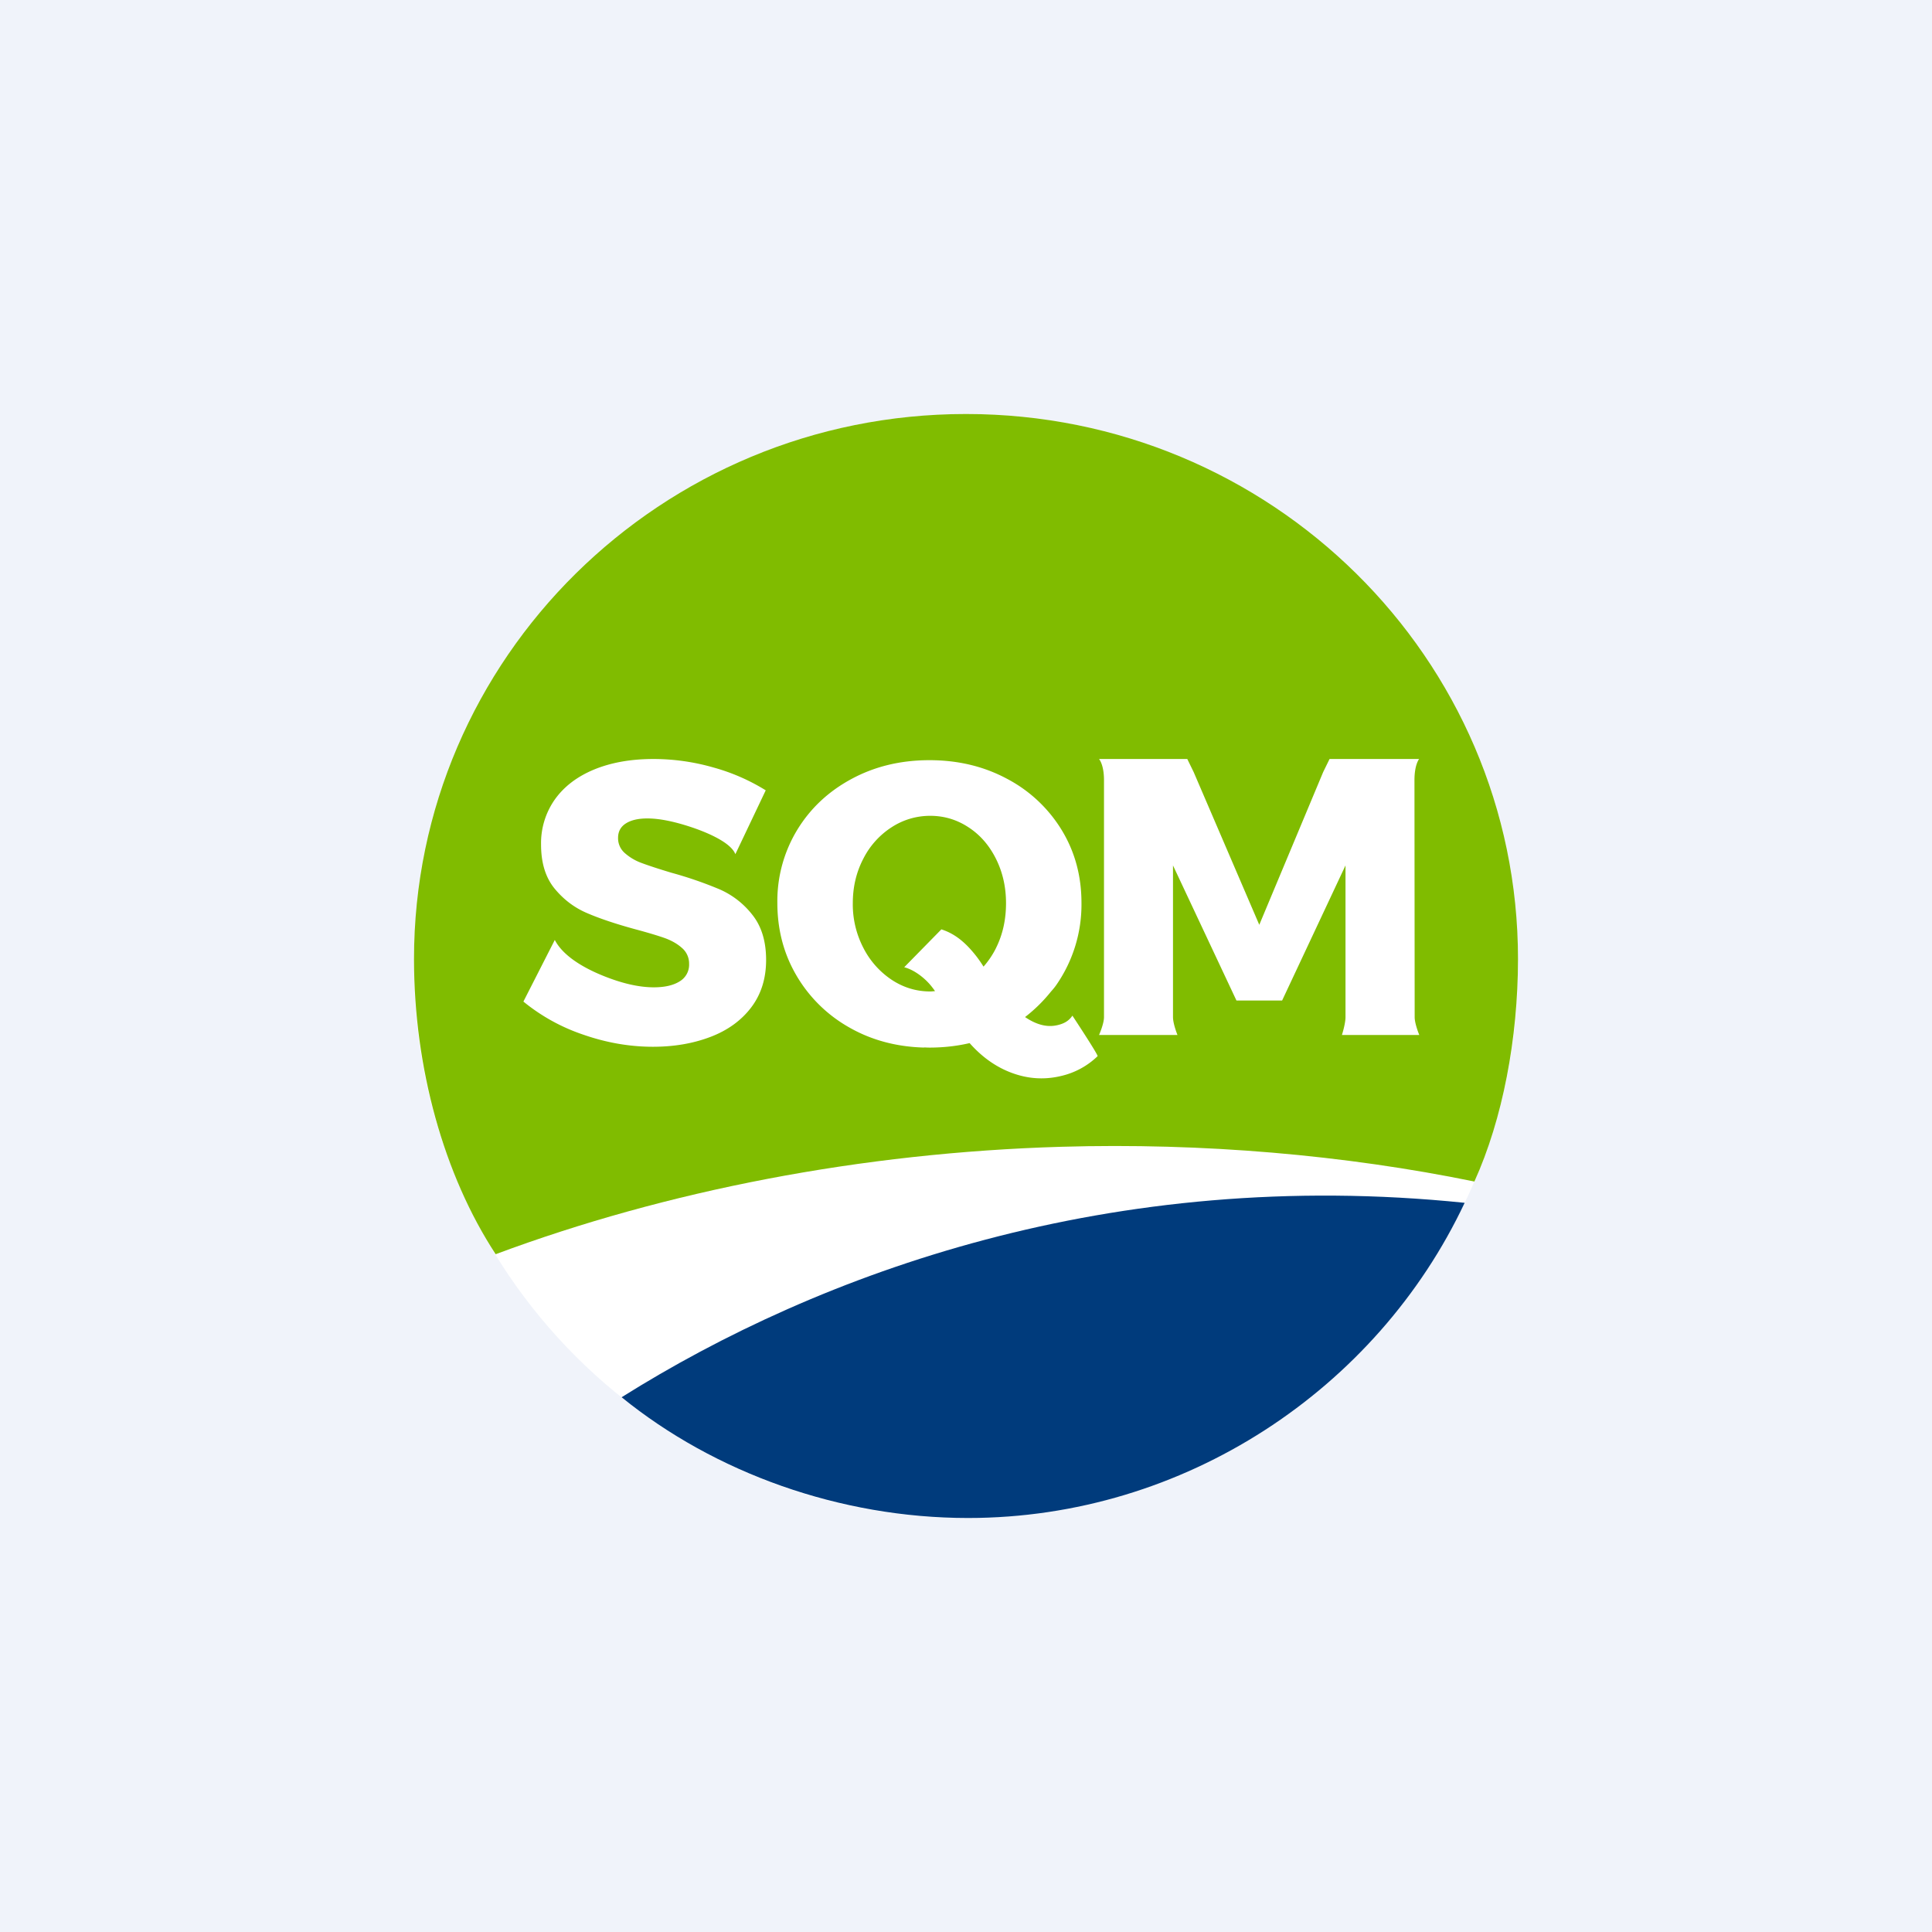
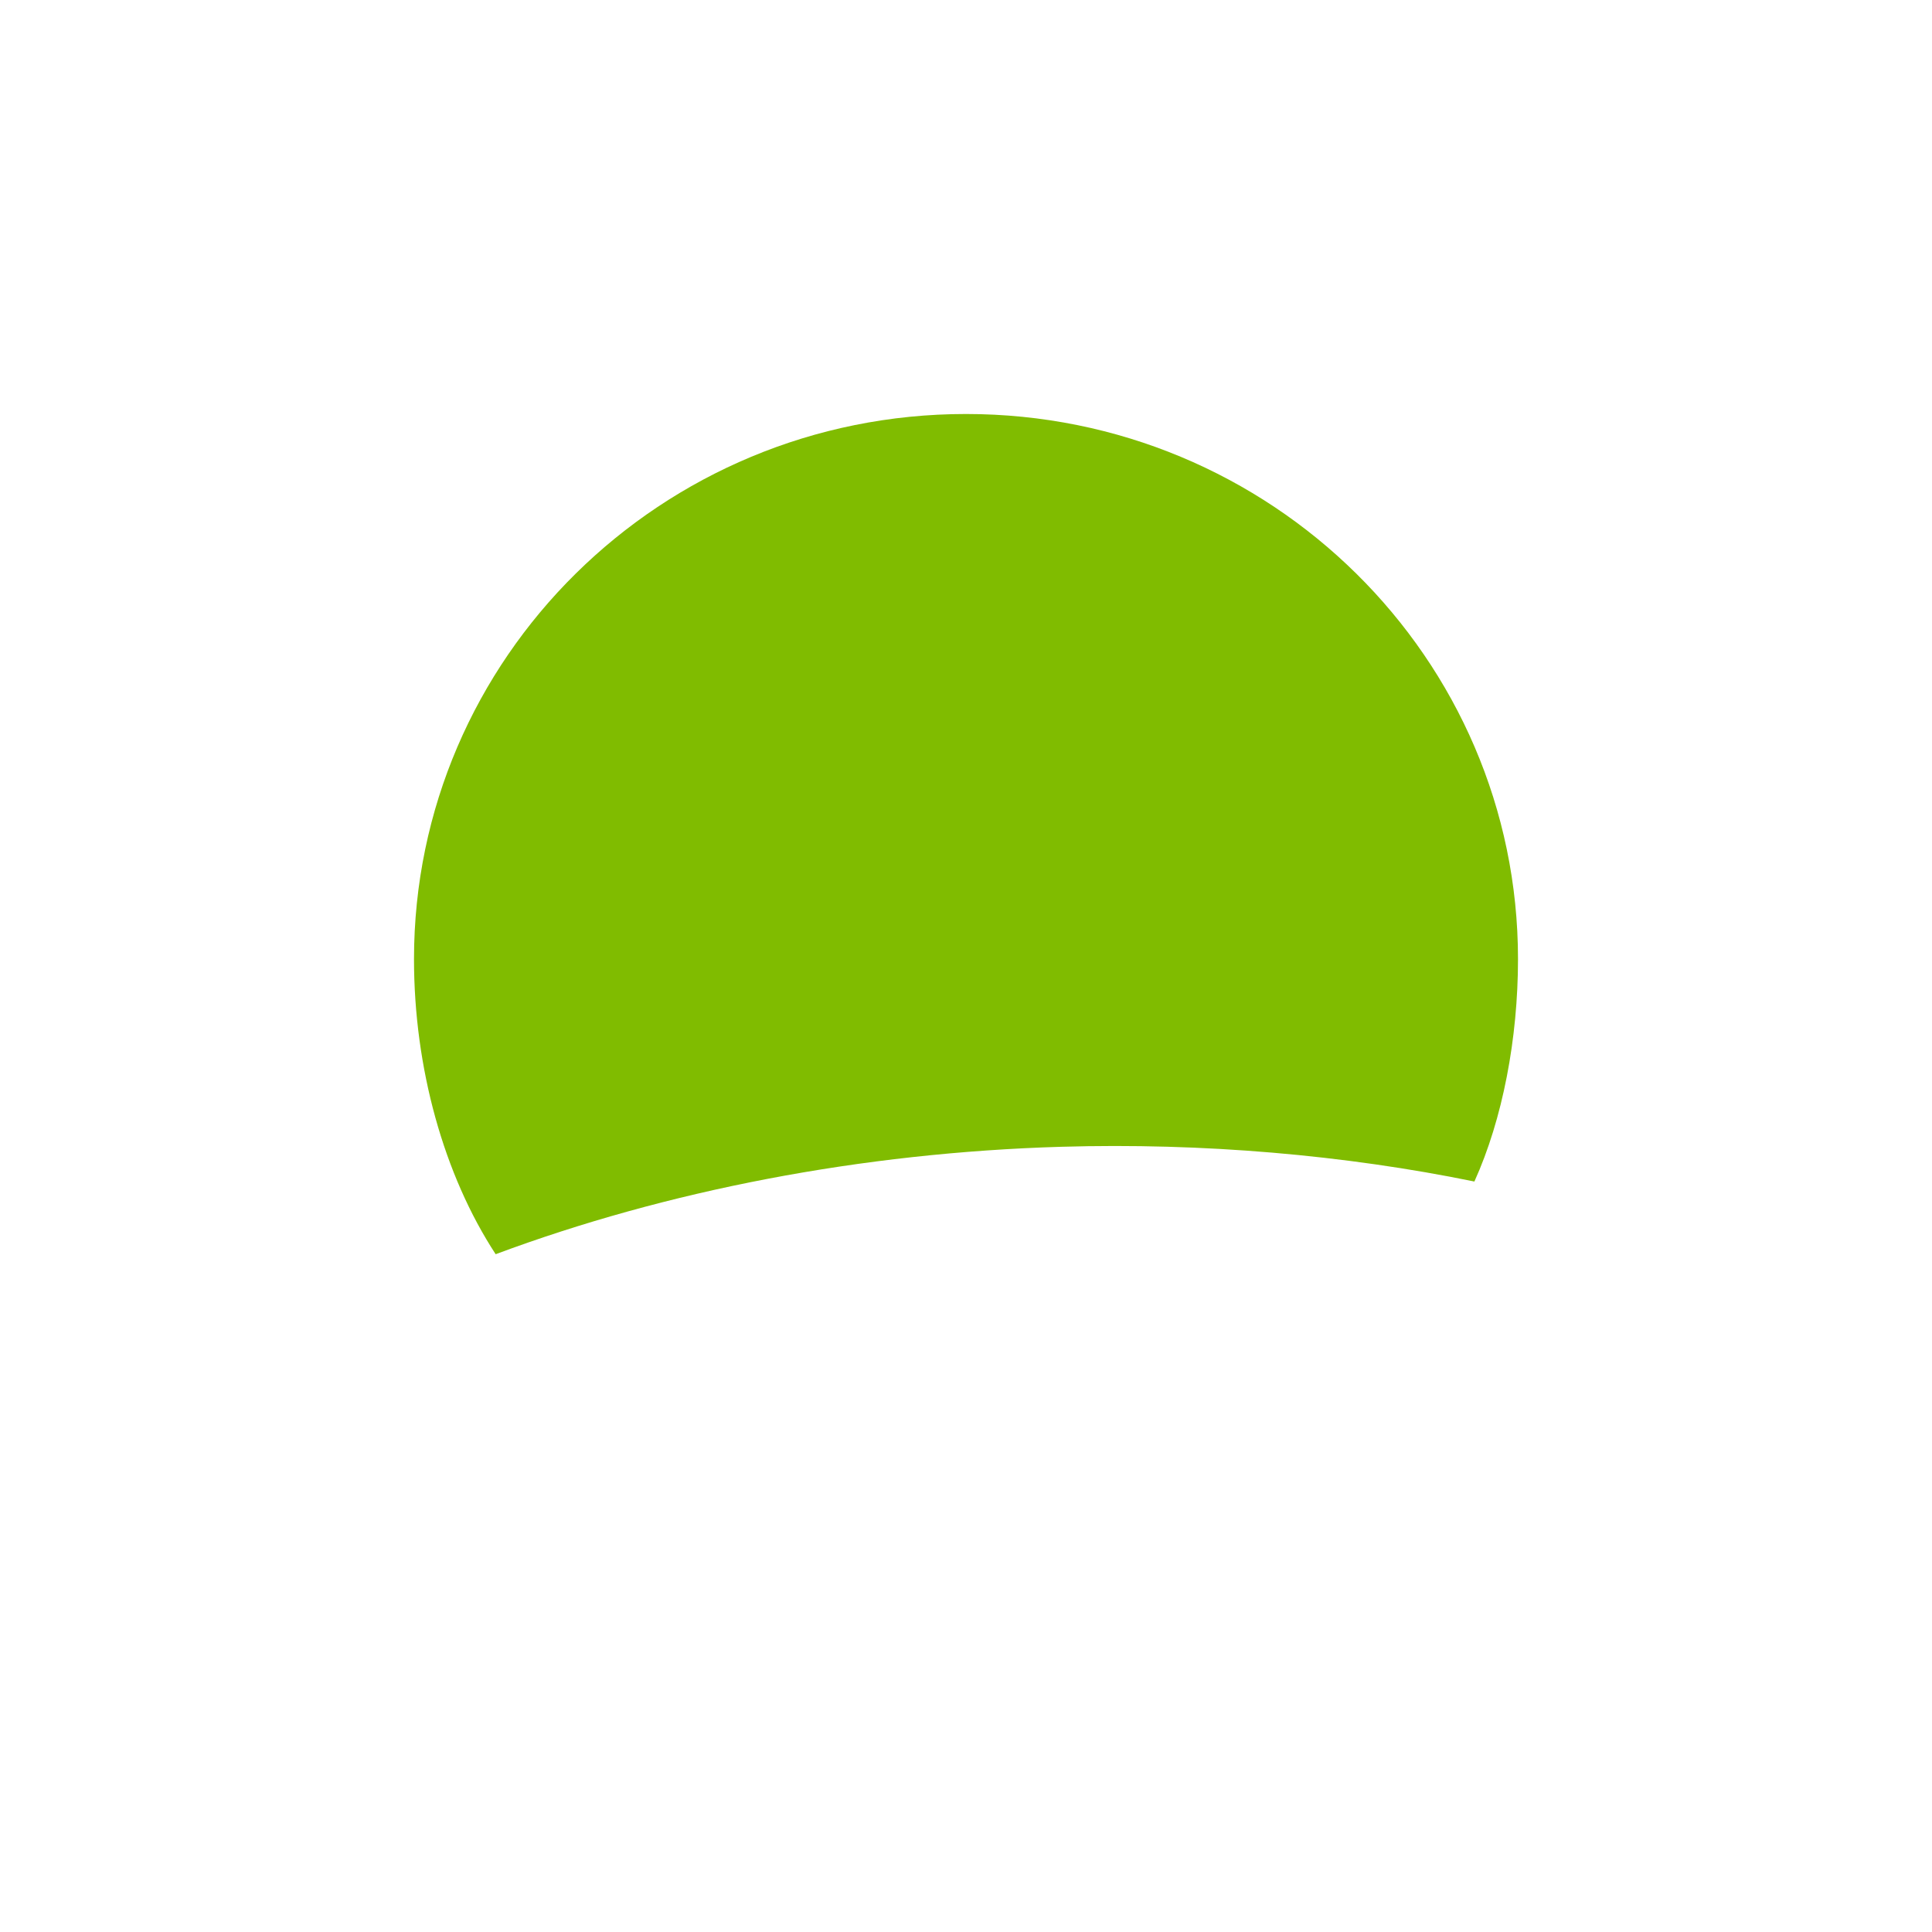
<svg xmlns="http://www.w3.org/2000/svg" width="56" height="56">
-   <path fill="#F0F3FA" d="M0 0h56v56H0z" />
-   <path d="M44 28c0 8.837-7.163 16-16 16s-16-7.163-16-16 7.163-16 16-16 16 7.163 16 16z" fill="#fff" />
  <path d="M42.736 34.247c.82-1.81 1.264-4.15 1.264-6.447C44 19.074 36.837 12 28 12s-16 7.074-16 15.8c0 3.153.865 6.256 2.367 8.554 4.94-1.841 10.604-2.945 16.398-3.114 4.104-.12 8.209.238 11.97 1.007z" fill="#80BC00" />
-   <path d="M28.057 44c6.276 0 11.85-3.732 14.397-9.136-10.226-1.051-18.686 2.023-24.436 5.636 2.697 2.189 6.323 3.5 10.039 3.5z" fill="#003B7C" />
-   <path d="M20.863 25.78a11.33 11.33 0 00-1.401-.483c-.38-.114-.667-.209-.86-.281a1.507 1.507 0 01-.49-.288.57.57 0 01-.197-.442c0-.184.076-.323.227-.419.151-.096.358-.144.622-.144.334 0 .746.08 1.239.241.492.161 1.18.454 1.312.795l.88-1.851a5.78 5.78 0 00-1.512-.661A6.296 6.296 0 0018.939 22c-.652 0-1.224.102-1.716.304-.492.203-.872.493-1.14.868a2.198 2.198 0 00-.4 1.31c0 .528.13.952.389 1.27.26.317.572.555.936.711.365.158.826.313 1.384.466.373.1.661.186.867.258.205.073.376.171.512.293a.594.594 0 01.203.46.56.56 0 01-.273.505c-.182.115-.433.173-.75.173-.434 0-.933-.115-1.495-.345-.562-.23-1.139-.572-1.375-1.028l-.91 1.786a5.527 5.527 0 001.738.96c.67.233 1.344.35 2.018.35.613 0 1.169-.096 1.669-.287.5-.191.893-.477 1.18-.856.287-.38.43-.837.43-1.373s-.131-.971-.395-1.304a2.447 2.447 0 00-.948-.741zm8.008 1.698a2.492 2.492 0 01-.363.54 3.809 3.809 0 00-.2-.29c-.28-.36-.591-.653-1.022-.79l-1.077 1.098c.28.071.565.293.74.493.059.068.108.134.154.2-.047.002-.092.009-.14.009-.403 0-.776-.113-1.117-.338a2.44 2.44 0 01-.819-.922 2.733 2.733 0 01-.308-1.298c0-.467.1-.895.302-1.284a2.34 2.34 0 01.82-.916 2.038 2.038 0 011.122-.333c.403 0 .773.111 1.11.333.338.22.603.526.797.916.194.389.29.817.29 1.284 0 .476-.096.91-.29 1.298zm1.76 2.24c-.286.064-.596-.018-.919-.238.282-.218.535-.468.752-.74.058-.064.113-.13.162-.202a4.087 4.087 0 00.721-2.368c0-.78-.191-1.485-.575-2.114a4.074 4.074 0 00-1.582-1.482c-.67-.36-1.42-.54-2.25-.54-.83 0-1.58.18-2.25.54-.672.36-1.2.854-1.583 1.482a3.973 3.973 0 00-.575 2.114c0 .774.184 1.475.552 2.103a4.107 4.107 0 001.518 1.5c.644.371 1.369.568 2.175.591.003 0 .006-.002.01-.004.051.002.1.005.154.005.407 0 .795-.044 1.164-.13.354.4.758.69 1.214.86.48.18.965.21 1.457.088a2.24 2.24 0 001.038-.569c.028-.028-.73-1.175-.73-1.175-.113.168-.263.238-.453.28zM38.896 30s.104-.321.104-.519v-4.396L37.163 29h-1.324L34 25.085v4.396c0 .2.13.519.13.519h-2.274s.144-.321.144-.519v-6.866c0-.458-.144-.615-.144-.615h2.558l.187.383 1.9 4.423 1.853-4.43.184-.376h2.596s-.135.16-.135.614l.006 6.867c0 .2.134.519.134.519h-2.243z" fill="#fff" />
</svg>